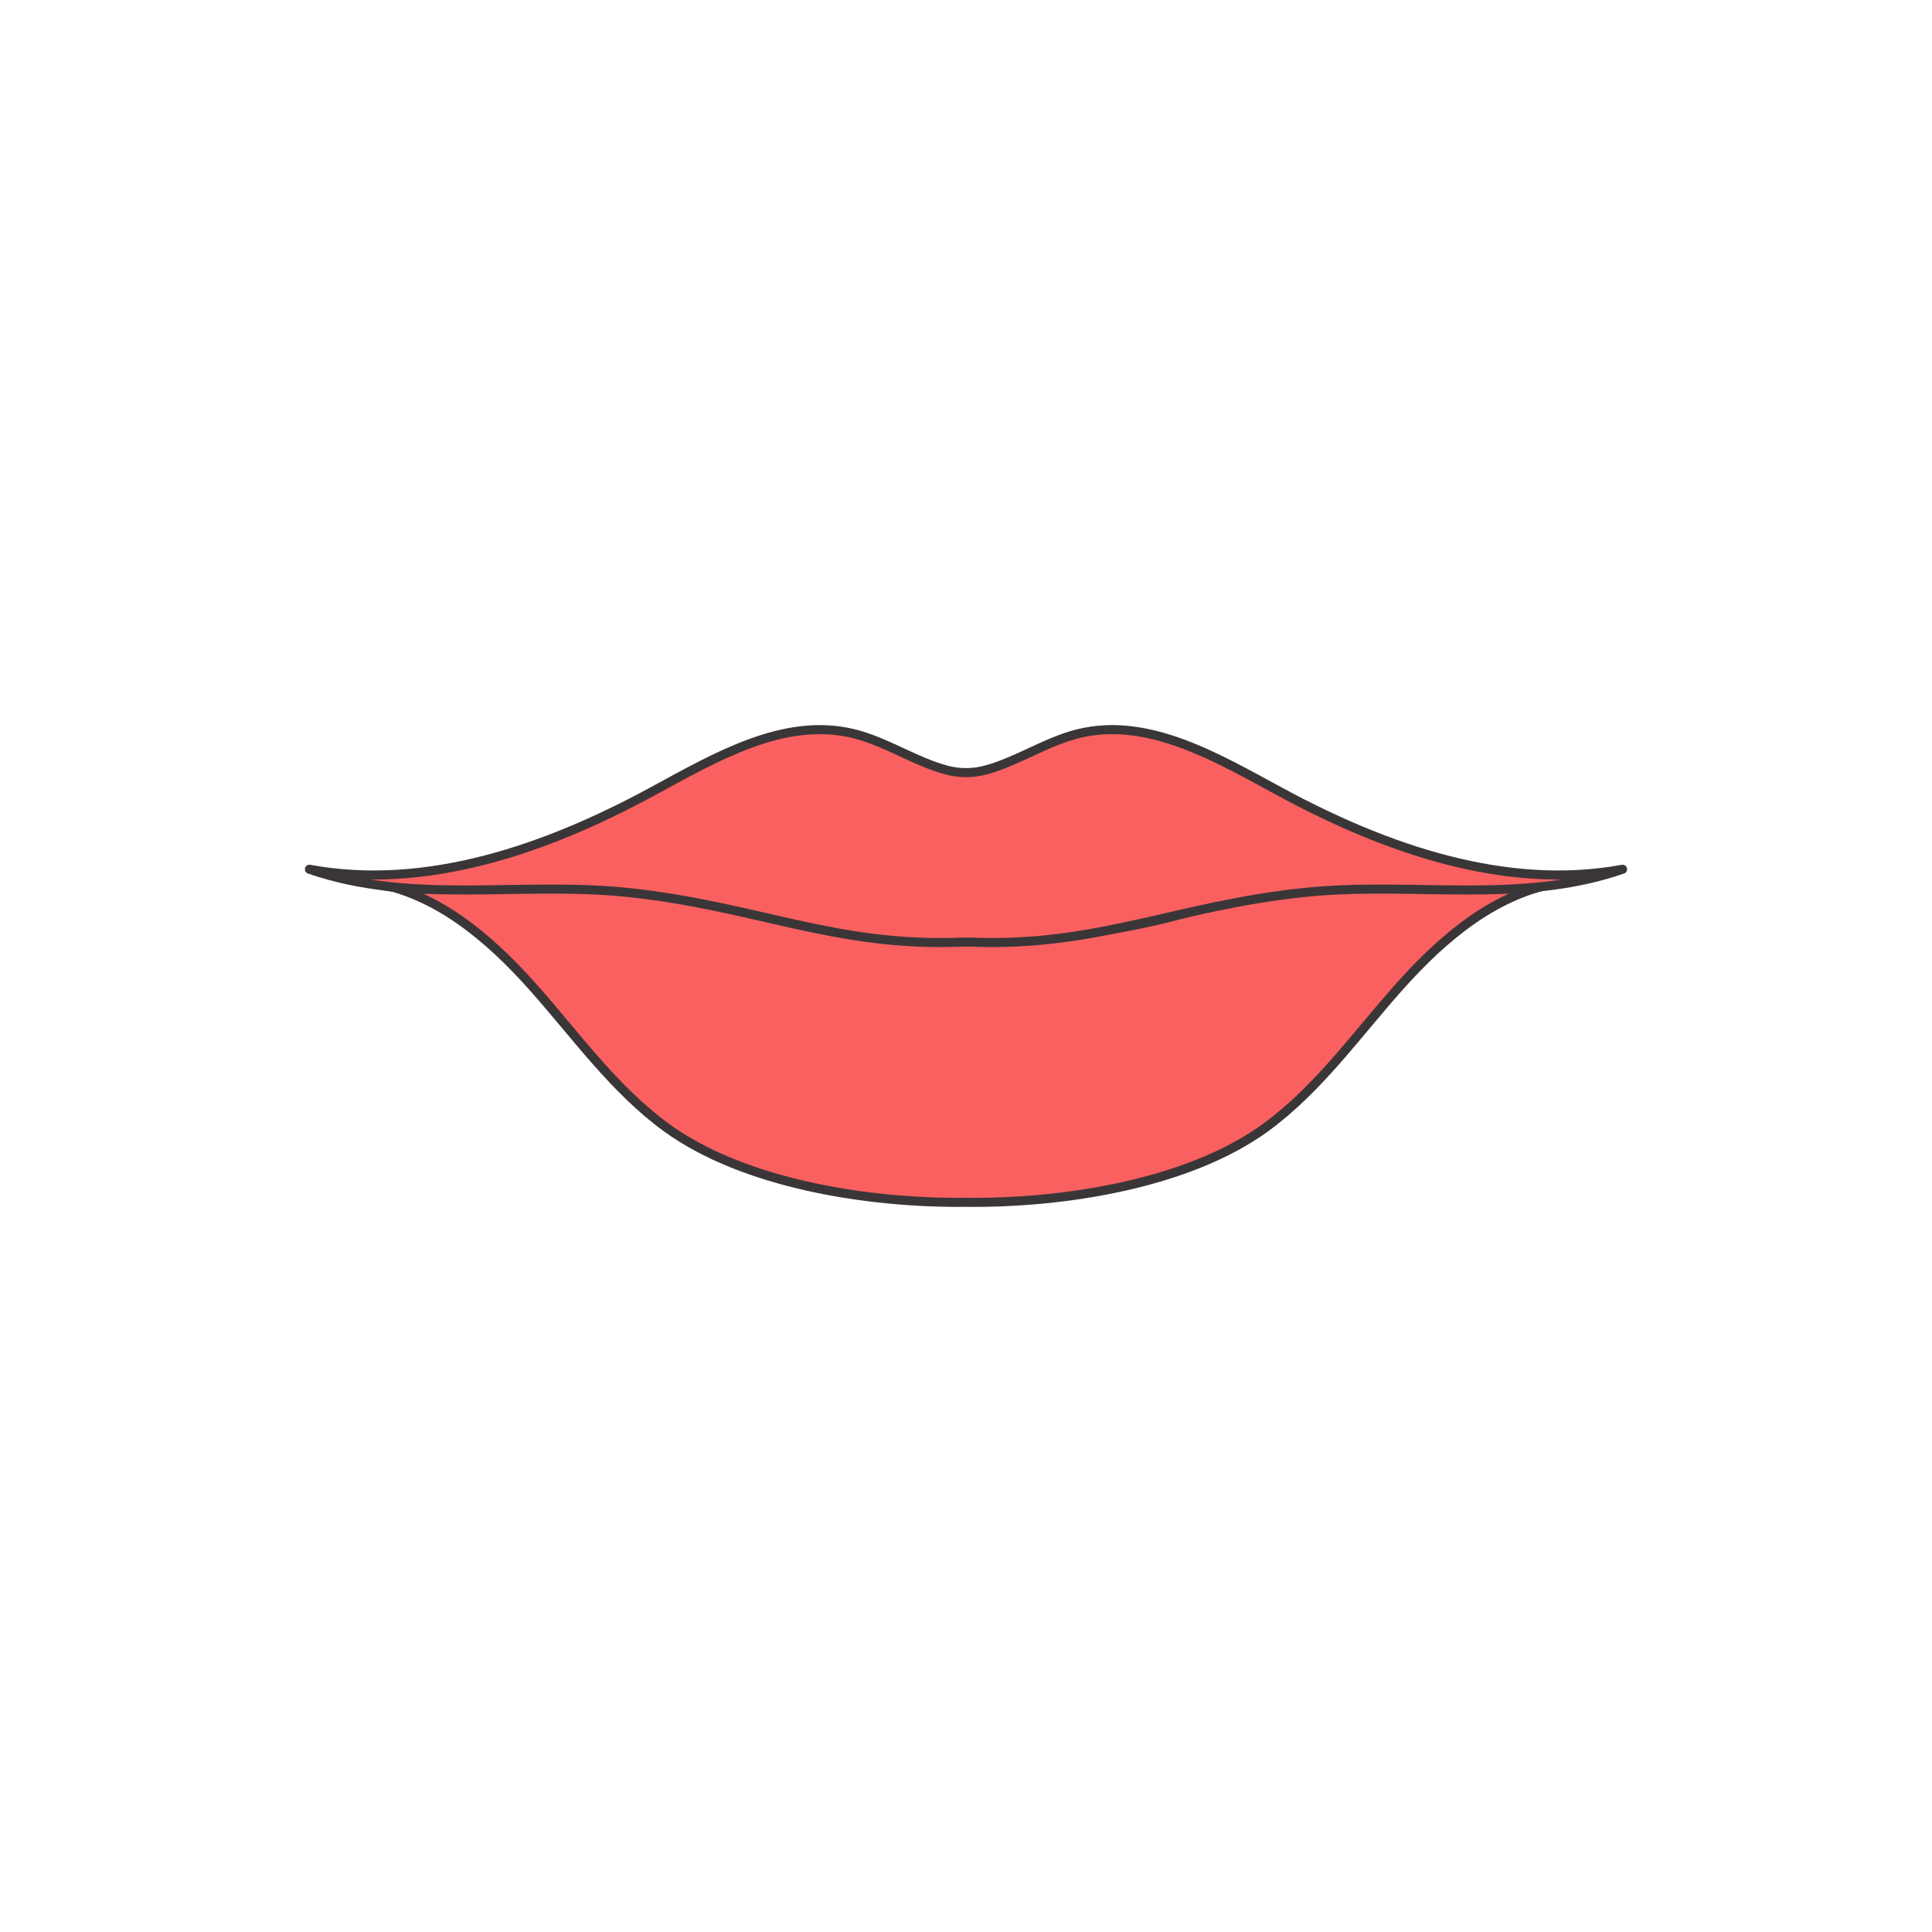
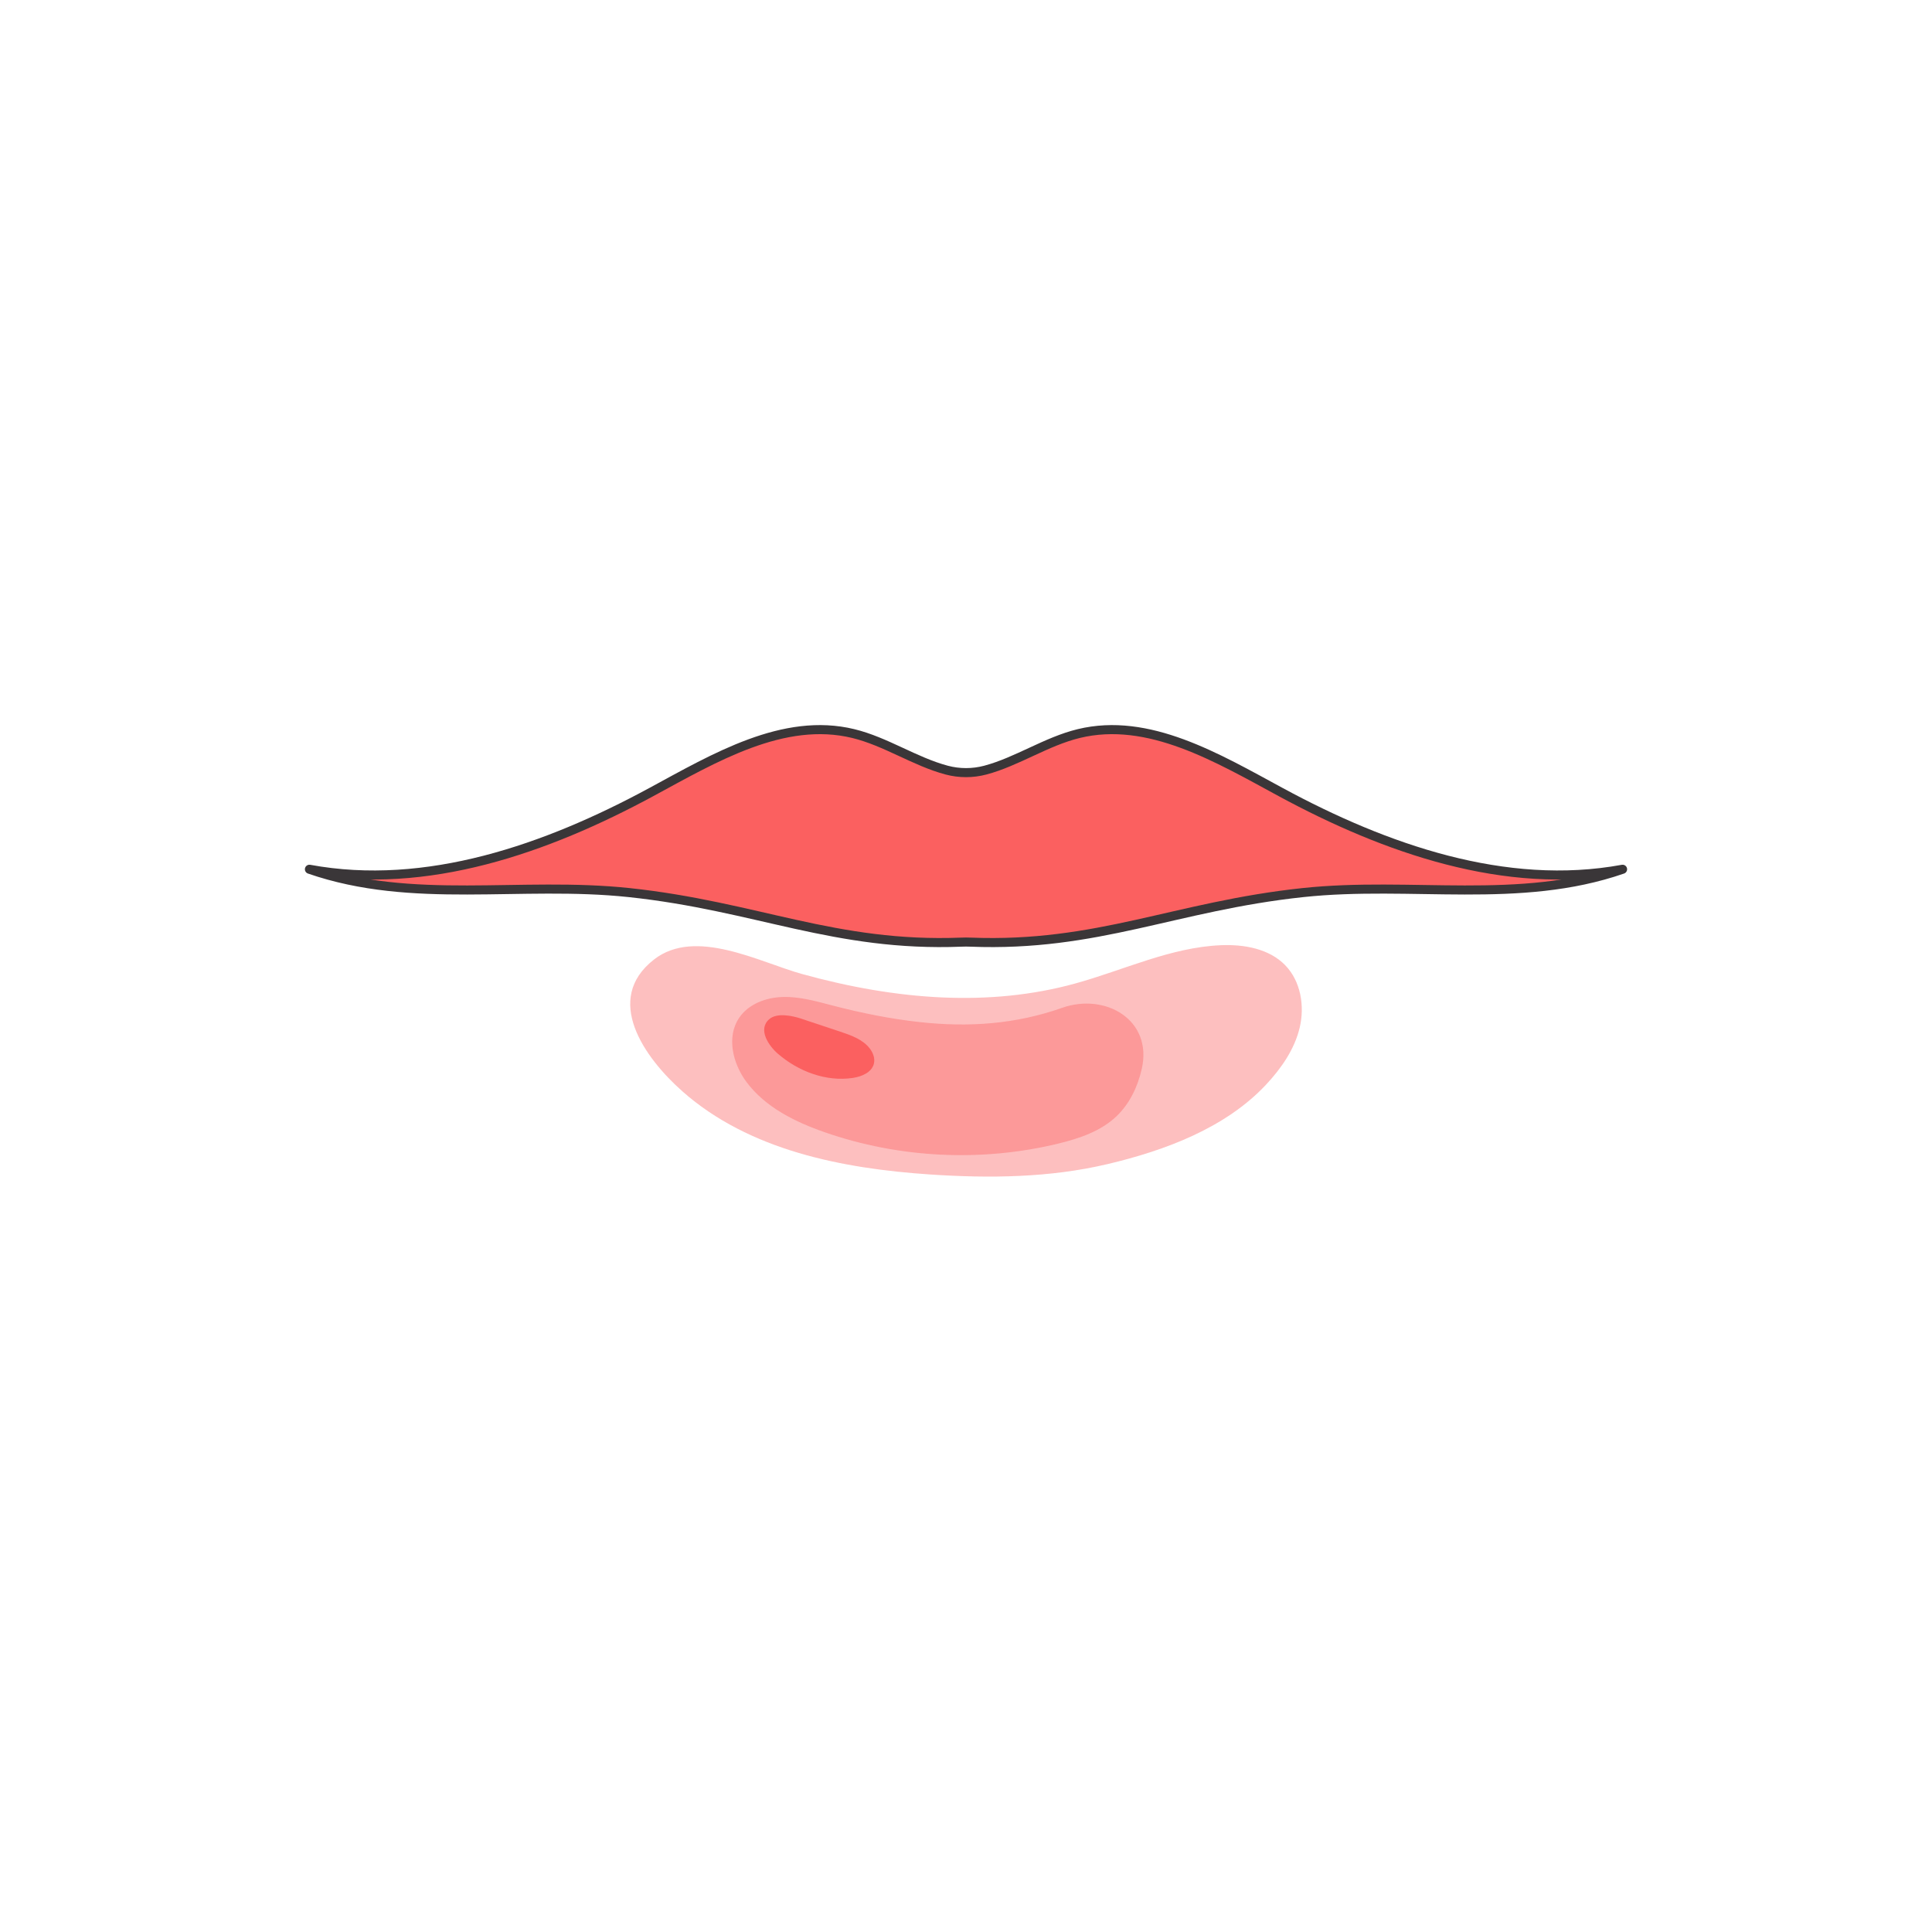
<svg xmlns="http://www.w3.org/2000/svg" xml:space="preserve" width="3.413in" height="3.413in" version="1.1" style="shape-rendering:geometricPrecision; text-rendering:geometricPrecision; image-rendering:optimizeQuality; fill-rule:evenodd; clip-rule:evenodd" viewBox="0 0 3413.33 3413.33">
  <defs>
    <style type="text/css">
   
    .str0 {stroke:#3A3638;stroke-width:16.01;stroke-linejoin:round;stroke-miterlimit:2.613}
    .fil0 {fill:none}
    .fil1 {fill:#FB6060;fill-rule:nonzero}
    .fil2 {fill:#FB6060;fill-rule:nonzero;fill-opacity:0.4}
    .fil3 {fill:#FB6060;fill-rule:nonzero}
   
  </style>
  </defs>
  <g id="Layer_x0020_1">
    <rect class="fil0" x="-0" y="-0" width="3413.33" height="3413.33" />
    <g id="_3144140000752">
      <g>
-         <path class="fil1 str0" d="M655.48 1559.2c113.7,17.04 207.66,96.88 284.27,182.61 76.6,85.73 143.99,181.78 236.78,249.66 136.48,99.84 356.72,134.66 530.13,132.73 173.41,1.93 393.65,-32.89 530.13,-132.73 92.8,-67.88 160.18,-163.93 236.78,-249.66 76.61,-85.73 170.56,-165.57 284.26,-182.61 -143.76,13.41 -289.06,-20.31 -432.18,-1.2 -90.57,12.1 -177.43,42.85 -266.21,64.47 -171.65,41.8 -351.6,49.2 -526.11,21.65 -90.71,-14.32 -179.7,-37.93 -270.06,-54.4 -126.09,-22.98 -254.74,-32 -382.81,-26.83 -74.12,3 -154.15,18.25 -225.01,-3.69z" />
        <path class="fil1 str0" d="M1714.69 1664.52c224,8.8 361.48,-63.48 587.1,-87.54 191.96,-20.47 382.46,21.94 564.87,-41.23 -206.99,38.11 -418.84,-36.13 -603.93,-136.32 -111.68,-60.45 -233.54,-133.41 -356.94,-103.41 -57.35,13.94 -108.58,49.51 -164.9,64.54 -22.32,5.96 -46.13,5.96 -68.45,0 -56.32,-15.03 -107.56,-50.6 -164.9,-64.54 -123.4,-30 -245.26,42.96 -356.94,103.41 -185.09,100.19 -396.94,174.43 -603.93,136.32 182.41,63.17 372.92,20.76 564.87,41.23 225.62,24.06 363.09,96.33 587.11,87.54 6.08,-0.24 9.97,-0.24 16.05,0z" />
      </g>
      <g>
        <g>
          <path class="fil2" d="M1205.87 1928.34c117.59,103.8 281.5,136.27 438,146.69 104.56,6.96 210.68,5.75 312.67,-18.33 101.99,-24.08 208.83,-63.96 280.36,-140.55 26.88,-28.8 50.25,-62.33 59.33,-100.67 9.08,-38.33 1.8,-82.09 -25.71,-110.29 -28.57,-29.28 -72.87,-36.99 -113.75,-35.24 -88.74,3.79 -171.26,43.93 -256.89,67.56 -151.57,41.84 -315.91,29.53 -482.97,-16.72 -74.53,-20.63 -188.28,-82.64 -261.42,-25.62 -90.45,70.52 -16.8,173.85 50.39,233.16z" />
          <path class="fil2" d="M1470.65 1776.41c-28.79,-7.49 -57.91,-15.84 -87.65,-15.02 -29.74,0.81 -60.89,12.46 -77.39,37.21 -22.42,33.63 -10.94,80.51 13.19,112.92 33.18,44.56 85.61,70.49 138.06,88.77 131.81,45.94 276.89,53.04 412.56,20.19 37.35,-9.04 75.35,-21.83 103.16,-48.35 23.13,-22.05 37.41,-52.19 44.55,-83.34 19.9,-86.89 -64.15,-135.14 -140.34,-108.31 -82.57,29.07 -165.05,34.8 -252.2,25.24 -51.98,-5.7 -103.37,-16.16 -153.95,-29.31z" />
          <path class="fil3" d="M1374.2 1861.57c36.34,31.45 85.5,50.07 133.01,42.76 15.66,-2.41 33.2,-9.93 36.8,-25.36 2.13,-9.14 -1.46,-18.82 -7.14,-26.29 -12.33,-16.24 -32.89,-23.51 -52.24,-29.96 -23.16,-7.71 -46.32,-15.42 -69.48,-23.13 -14.93,-4.97 -42.56,-10.89 -56.16,1.07 -21.04,18.5 -0.12,47.64 15.21,60.91z" />
        </g>
        <g>
-           <path class="fil2" d="M1264.27 1399.83c-15.13,11.11 -30.39,28.21 -25.41,46.3 4.24,15.37 21.18,23.26 36.72,26.82 79.52,18.19 162.43,-25.24 242.94,-12.08 61.26,10.01 113.79,51.71 175.02,61.89 71.95,11.96 142.72,-20.94 214.07,-36.07 52.3,-11.09 106.62,-12.61 159.46,-4.48 27.99,4.31 55.71,11.31 84.02,11.93 22.8,0.5 52.06,-10.31 50.91,-33.08 -0.69,-13.74 -12.77,-23.78 -23.81,-31.98 -56.77,-42.15 -118.35,-86.08 -189.02,-88.46 -97.54,-3.3 -183.31,73.55 -280.9,74.51 -64.91,0.65 -124.62,-32.29 -185.7,-54.3 -86.81,-31.28 -183.67,-15.8 -258.31,39.01z" />
-           <path class="fil2" d="M1950.94 1377.52c45.24,-2.43 92.84,10.24 125.24,41.91 4.44,4.33 8.83,9.69 8.55,15.9 -0.53,11.74 -15.88,15.82 -27.62,15.44 -41.36,-1.37 -81.9,-17.14 -123.11,-13.34 -24.8,2.28 -48.66,11.61 -73.54,12.65 -36.9,1.54 -52.38,-27.23 -16.54,-44.8 32.51,-15.93 70.94,-25.81 107.02,-27.75z" />
-           <path class="fil3" d="M1304.41 1421.08c-0.04,2.44 0.26,4.99 1.56,7.05 2.19,3.47 6.56,4.74 10.57,5.55 14.65,2.95 29.8,3.37 44.59,1.22 11,-1.6 21.76,-4.59 32.76,-6.22 14.22,-2.1 29.06,-1.99 42.32,-7.57 13.26,-5.58 24.71,-19.35 21.49,-33.37 -1.98,-8.65 -9.2,-15.41 -17.37,-18.89 -33.34,-14.19 -135.24,5.36 -135.94,52.25z" />
-         </g>
+           </g>
      </g>
    </g>
  </g>
</svg>